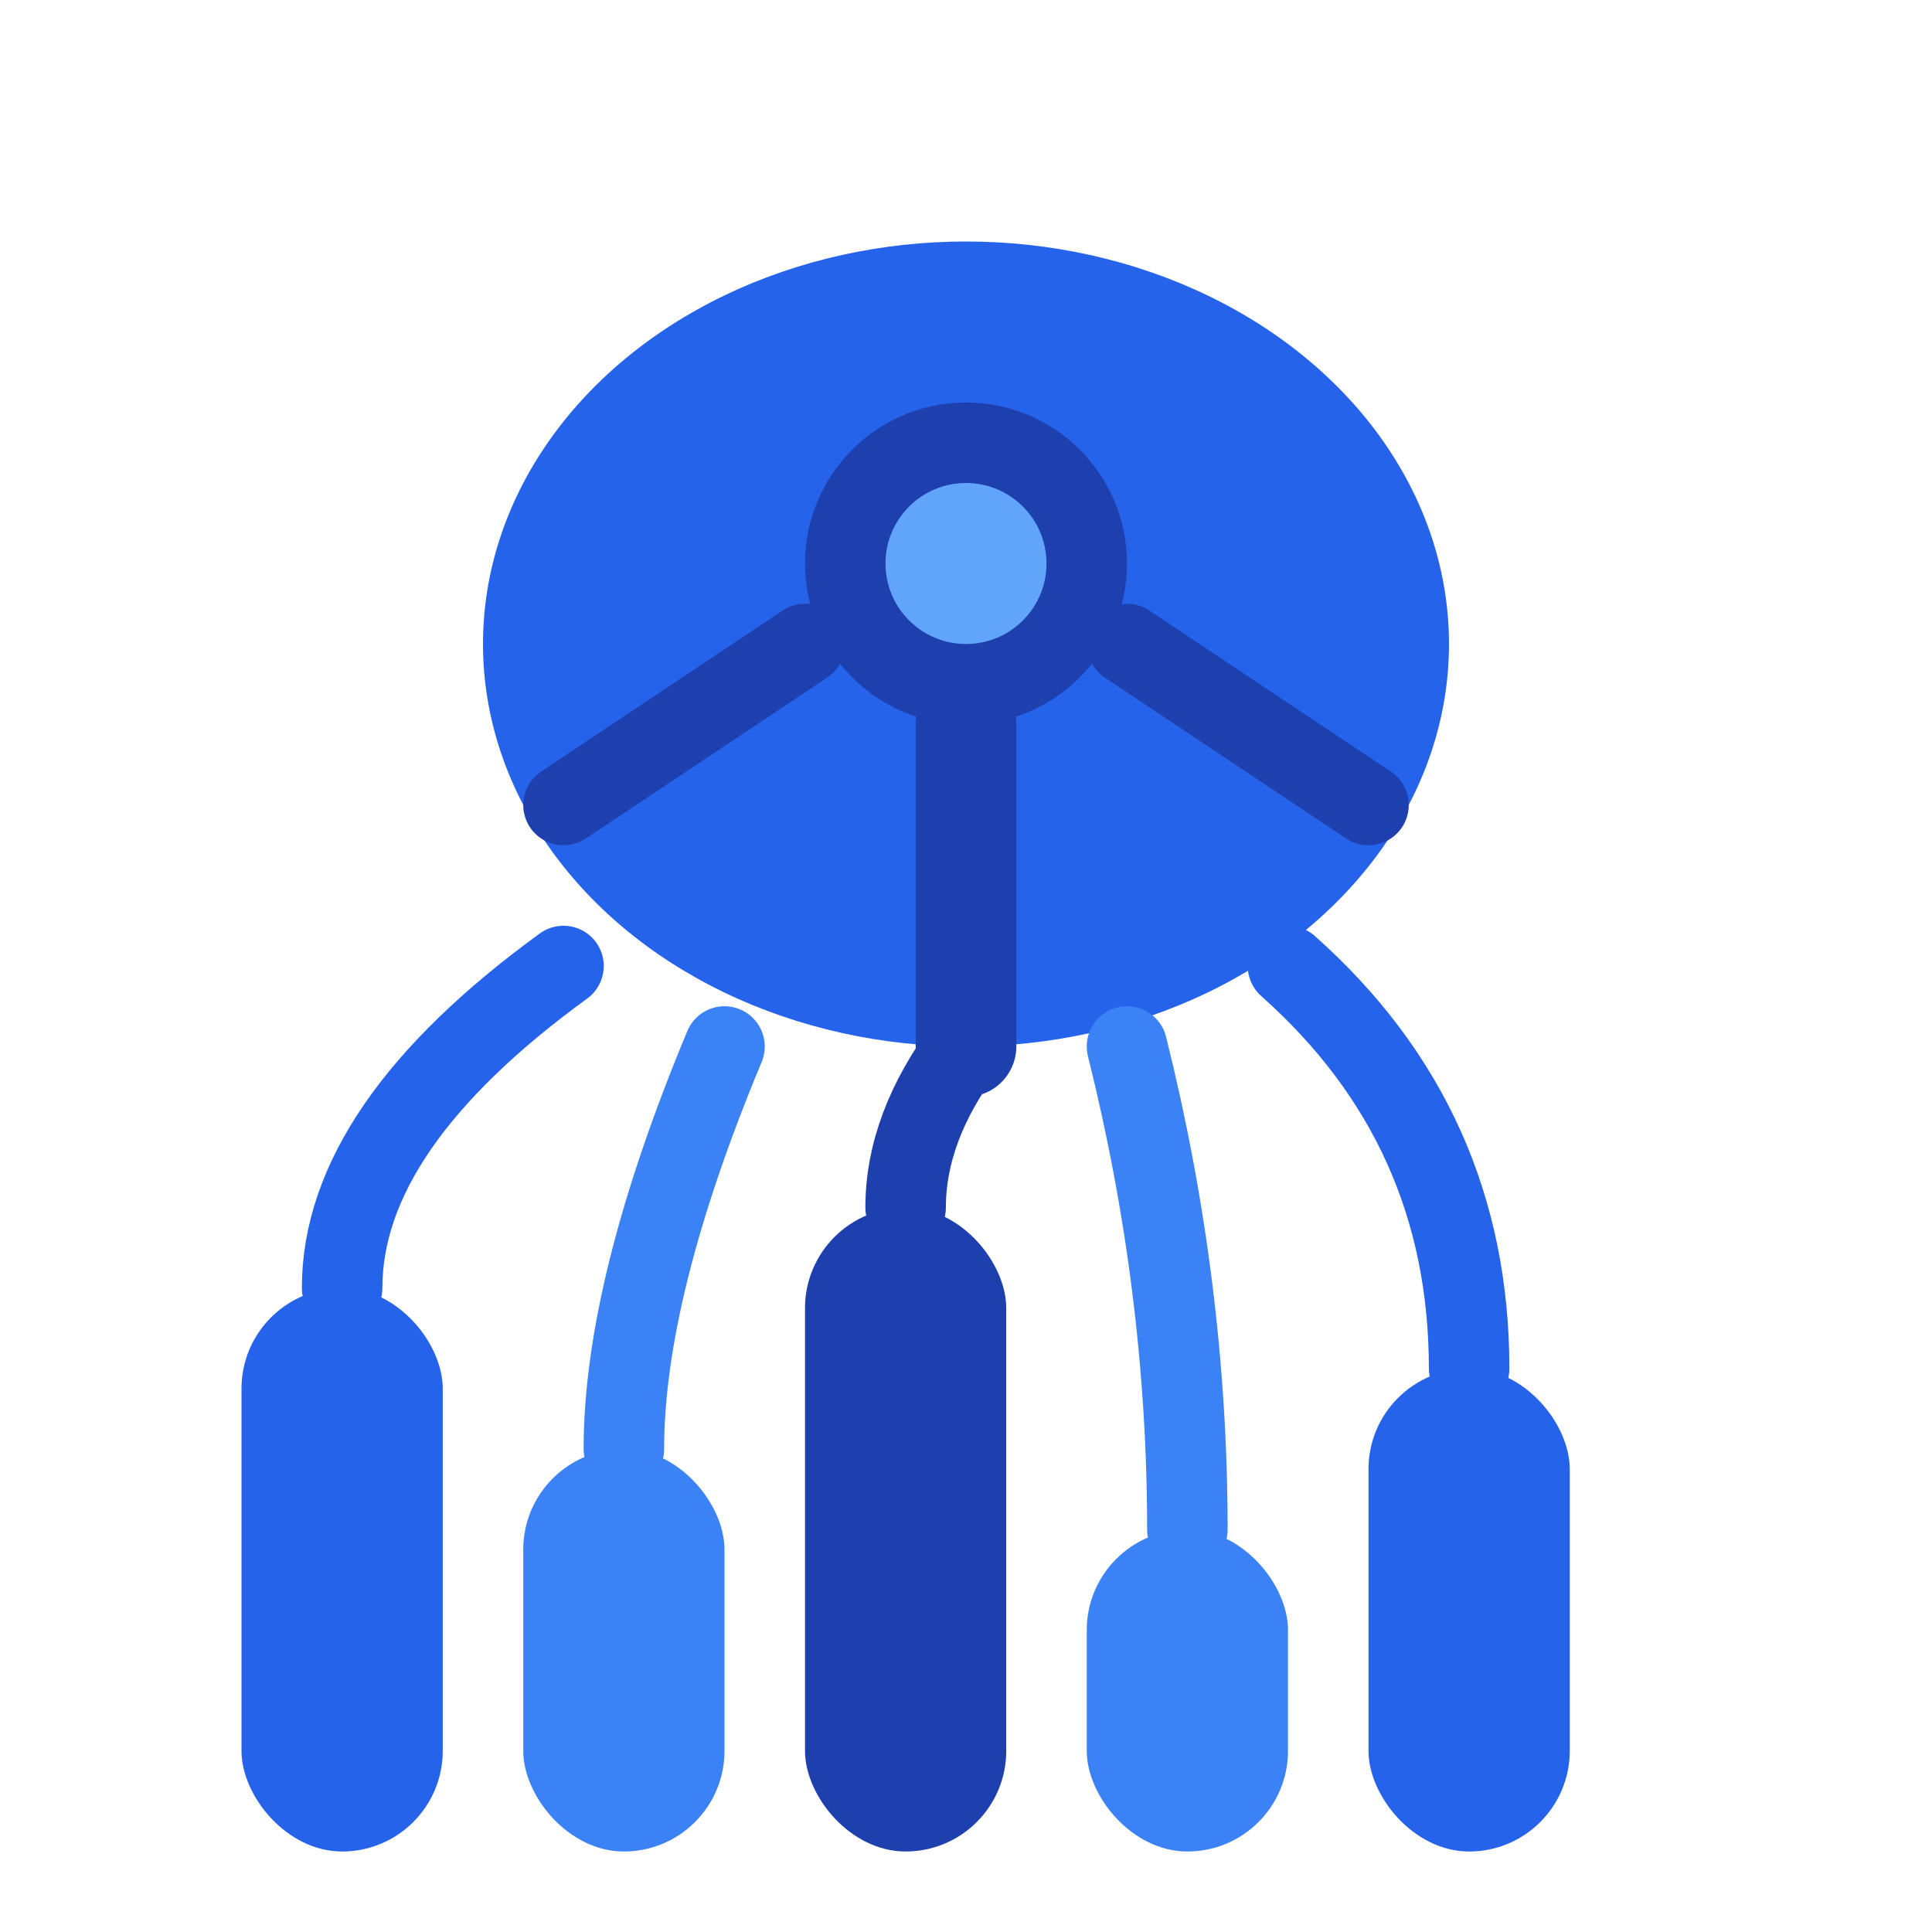
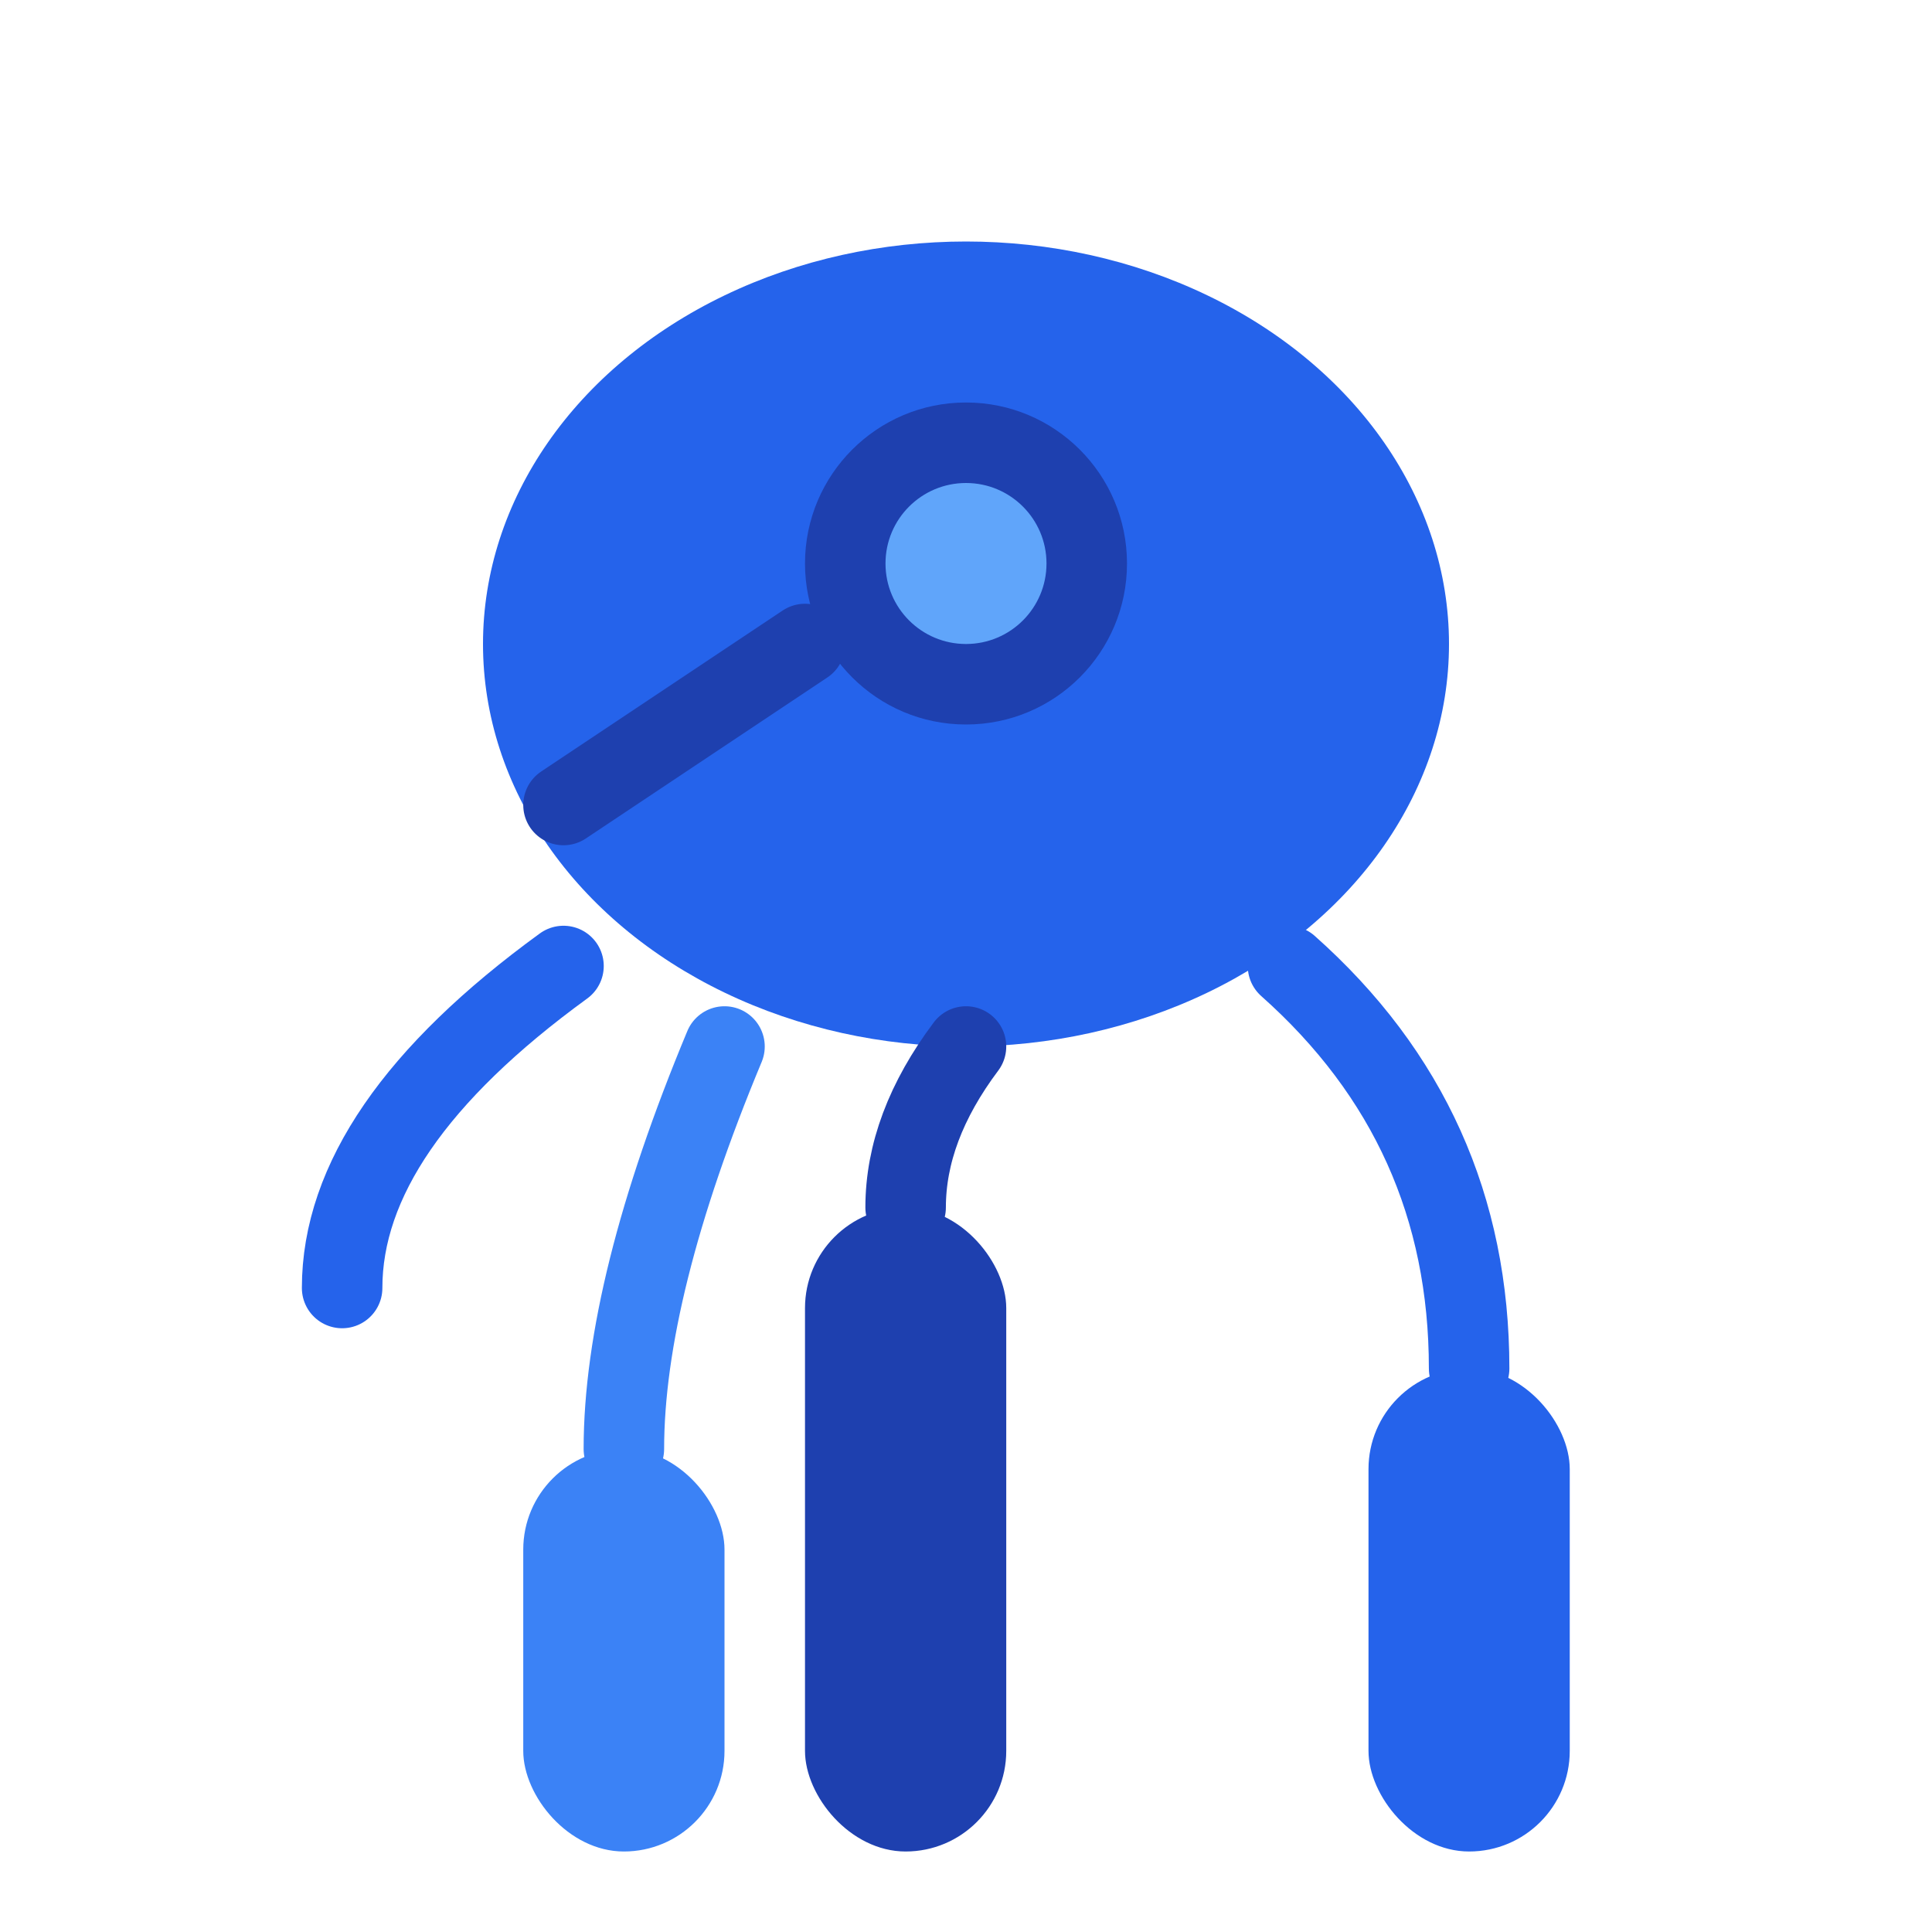
<svg xmlns="http://www.w3.org/2000/svg" viewBox="0 0 48 48" fill="none">
  <ellipse cx="24" cy="16" rx="12" ry="10" fill="#2563eb" />
  <circle cx="24" cy="14" r="4" fill="#1e40af" />
  <circle cx="24" cy="14" r="2" fill="#60a5fa" />
-   <line x1="24" y1="18" x2="24" y2="26" stroke="#1e40af" stroke-width="2.5" stroke-linecap="round" />
  <line x1="20" y1="16" x2="14" y2="20" stroke="#1e40af" stroke-width="2" stroke-linecap="round" />
-   <line x1="28" y1="16" x2="34" y2="20" stroke="#1e40af" stroke-width="2" stroke-linecap="round" />
-   <rect x="6" y="32" width="5" height="14" rx="2.5" fill="#2563eb" />
  <rect x="13" y="36" width="5" height="10" rx="2.5" fill="#3b82f6" />
  <rect x="20" y="30" width="5" height="16" rx="2.5" fill="#1e40af" />
-   <rect x="27" y="38" width="5" height="8" rx="2.5" fill="#3b82f6" />
  <rect x="34" y="34" width="5" height="12" rx="2.5" fill="#2563eb" />
  <path d="M8.5 32 Q8.5 28 14 24" stroke="#2563eb" stroke-width="2" stroke-linecap="round" fill="none" />
  <path d="M15.5 36 Q15.5 32 18 26" stroke="#3b82f6" stroke-width="2" stroke-linecap="round" fill="none" />
  <path d="M22.5 30 Q22.5 28 24 26" stroke="#1e40af" stroke-width="2" stroke-linecap="round" fill="none" />
-   <path d="M29.5 38 Q29.5 32 28 26" stroke="#3b82f6" stroke-width="2" stroke-linecap="round" fill="none" />
  <path d="M36.5 34 Q36.5 28 32 24" stroke="#2563eb" stroke-width="2" stroke-linecap="round" fill="none" />
</svg>